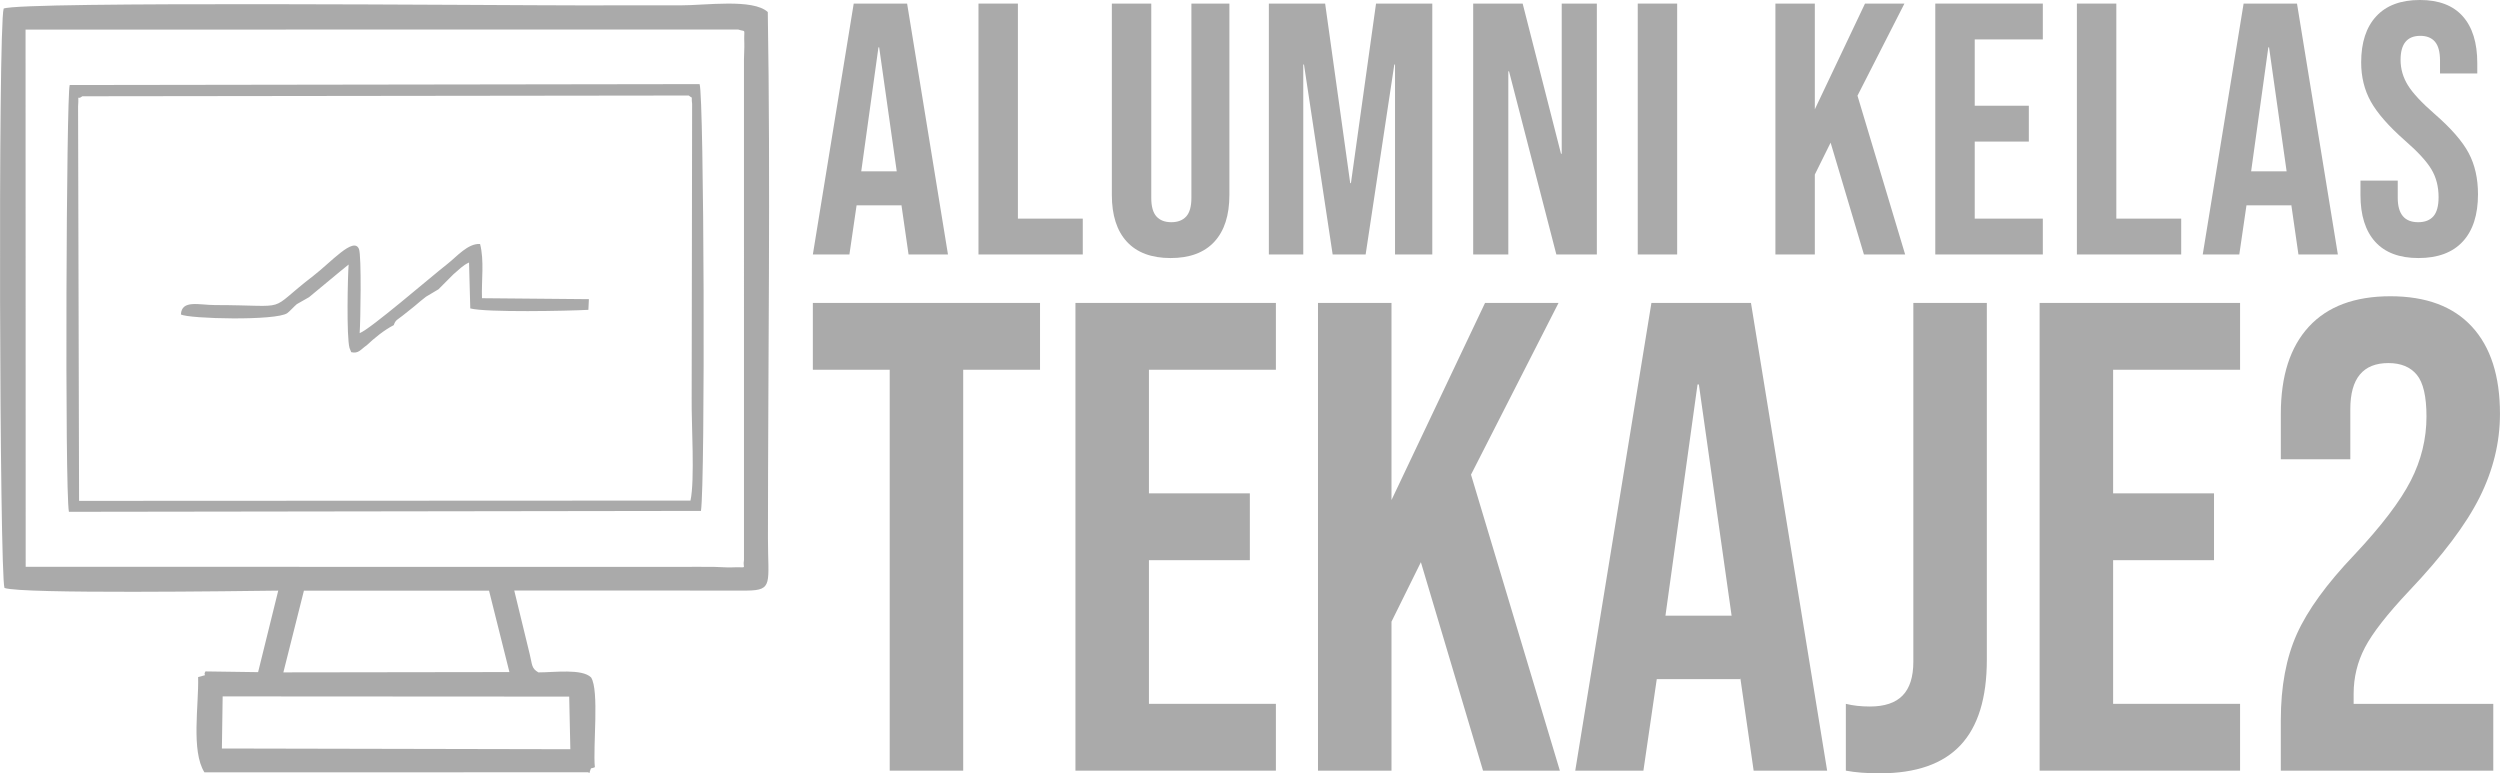
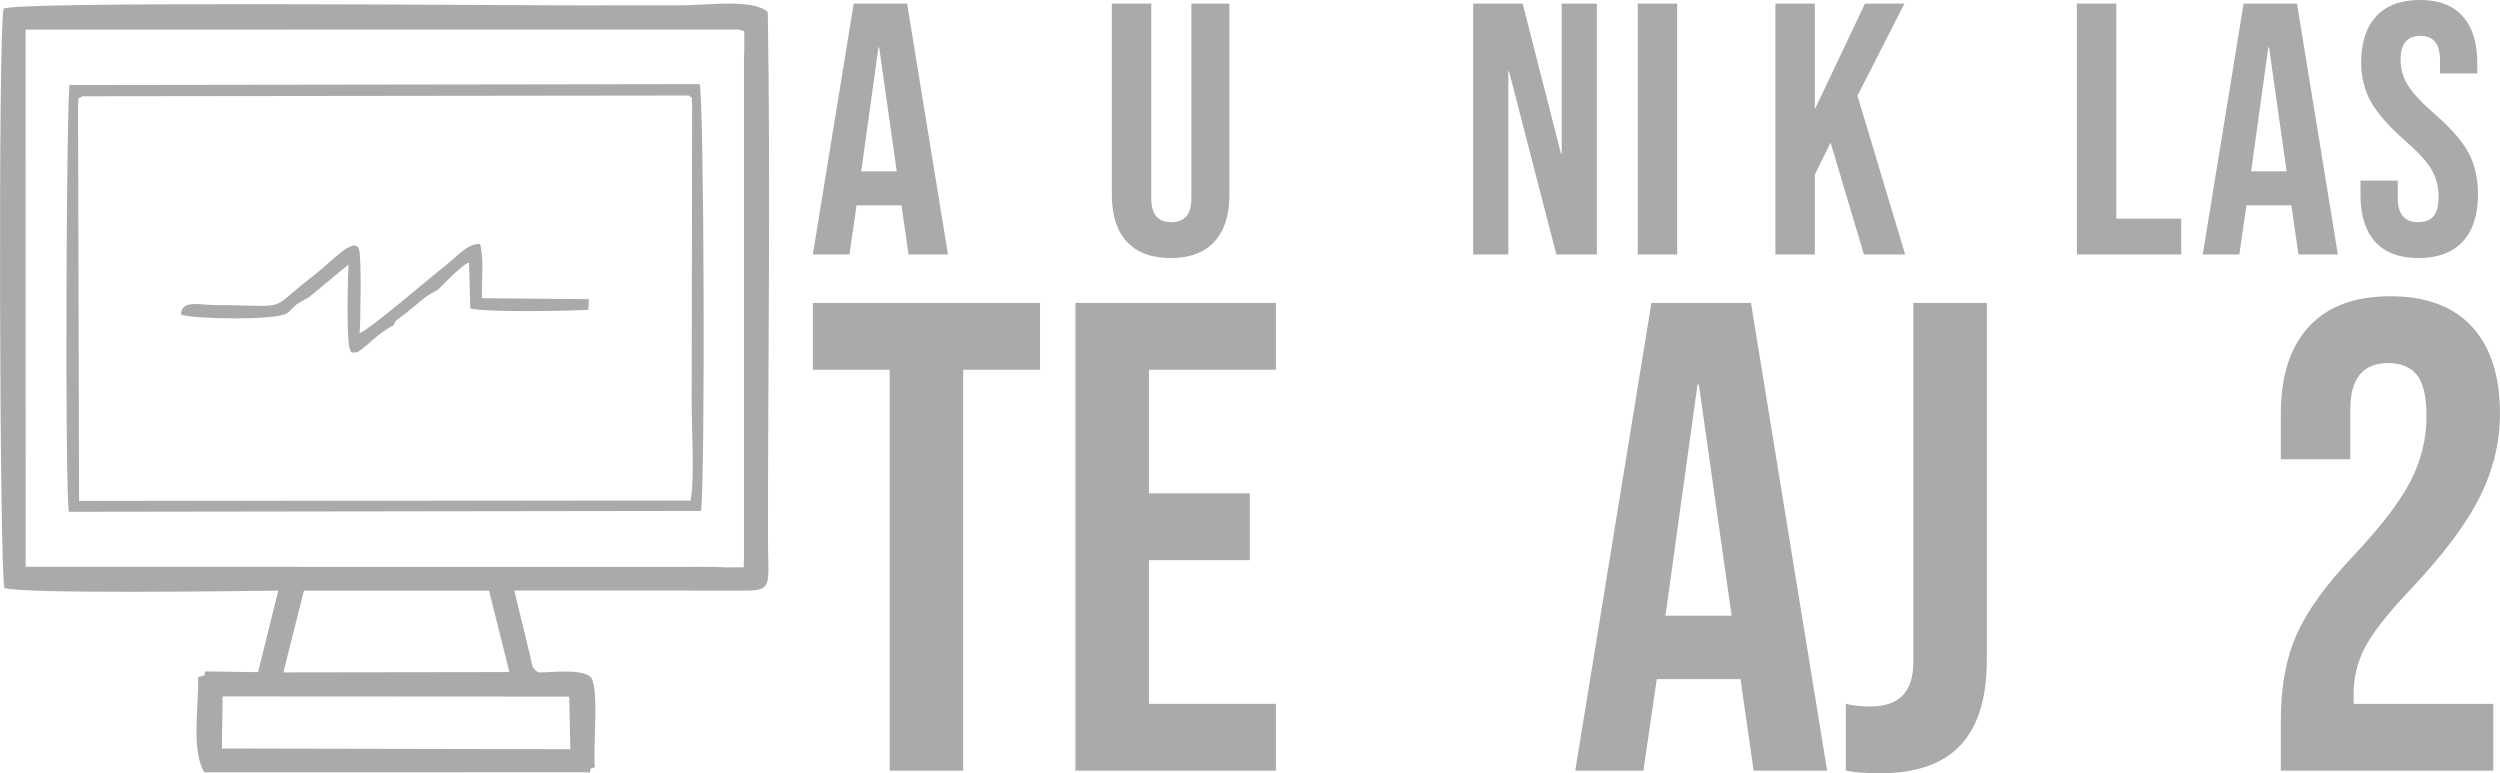
<svg xmlns="http://www.w3.org/2000/svg" xml:space="preserve" width="320.495mm" height="99.139mm" version="1.1" style="shape-rendering:geometricPrecision; text-rendering:geometricPrecision; image-rendering:optimizeQuality; fill-rule:evenodd; clip-rule:evenodd" viewBox="0 0 1579.72 488.66">
  <defs>
    <style type="text/css">
   
    .fil0 {fill:#AAAAAA}
    .fil1 {fill:#AAAAAA;fill-rule:nonzero}
   
  </style>
  </defs>
  <g id="Layer_x0020_1">
    <g id="_2139508765376">
      <path class="fil0" d="M140.68 440.05l218.99 0.13 0.72 33.25 -220.18 -0.46 0.48 -32.93zm54.71 -252.35l19.29 -15.99 5.61 -4.56c-0.56,7.06 -1.42,45.53 0.56,52.71l1.07 2.67c4.67,1.13 6.01,-1.77 9.8,-4.35 4.7,-4.41 10.81,-9.51 17.09,-12.74 1.14,-3.44 2.39,-3.38 5.63,-6.02 3.39,-2.76 4.63,-3.59 7.48,-5.96 3.57,-2.97 4.12,-3.58 7.28,-5.98l7.85 -4.67 9.52 -9.55c3.22,-2.6 5.69,-5.57 9.81,-7.38l0.78 29c9.85,2.65 61.99,1.6 74.63,0.9l0.32 -6.74 -67.55 -0.61c-0.39,-11.54 1.51,-23.7 -1.21,-34.27 -7.68,-0.46 -14.74,7.99 -20.26,12.32 -11.53,9.04 -49.13,41.58 -55.83,44.03 0.54,-7.02 1.26,-48.9 -0.43,-53.14 -3.27,-8.17 -17.67,8.36 -28.95,17.02 -30.64,23.52 -12.43,18.45 -62.05,18.38 -10.01,-0.01 -21.03,-3.55 -21.52,5.93 4.88,2.8 60.45,4.14 67.28,-0.87 1.53,-1.13 4.08,-4.05 5.95,-5.63l7.86 -4.48zm-143.37 -126.87l383.2 -0.47c3.01,2.49 1.41,-0.54 2.12,5.29l-0.29 186.21c-0.21,15.62 2.09,51.61 -0.75,64.45l-386.34 0.18 -0.63 -249.21c0.69,-9.53 -1.21,-3.28 2.68,-6.45zm-7.98 -7.1c-2.12,6 -3.15,254.9 -0.51,269.68l399.4 -0.57c2.76,-18.75 1.97,-262.2 -0.87,-269.69l-398.02 0.58zm148 319.49l116.97 0.01 12.88 51.44 -142.84 0.2 12.99 -51.65zm272.68 -354.56l1.72 -0c5.47,1.78 3.45,-1.23 3.88,8.67 0.11,2.65 -0.2,7.24 -0.22,10.17l0.01 316.26c-1.14,6.42 3.46,4.26 -8.35,4.78 -2.35,0.1 -7.43,-0.29 -10.2,-0.32 -6.76,-0.08 -13.55,-0.04 -20.31,-0.03l-415.03 -0.02 -0.08 -339.48 448.59 -0.02zm-334.92 405.6c-2.1,3.46 3.05,1.41 -4.61,3.57 0.49,17.78 -4.54,46.66 3.99,60.22l242.6 -0.06 0.58 0.67c1.61,-4.65 0.3,-2.4 3.53,-3.88 -1.31,-12.75 2.89,-48.6 -2.41,-56.74 -5.71,-5.62 -23.12,-3.16 -33.26,-3.16 -4.49,-2.53 -3.87,-4.94 -5.46,-11.36l-9.81 -40.37 146.98 0.03c16.89,-0.15 13.32,-4.59 13.33,-33.24 0.03,-108.58 1.67,-225.83 -0.1,-332.34 -9.44,-8.63 -39.43,-4.17 -55.21,-4.22 -20.5,-0.07 -40.99,0.03 -61.48,0.03 -54.77,0.01 -354.83,-2.72 -366.16,2.01 -3.63,12.65 -2.59,357.69 0.52,366.1 10.52,3.95 149.3,1.98 172.99,1.69l-12.73 51.52 -33.27 -0.47z" />
      <polygon class="fil1" points="562.19,233.64 513.63,233.64 513.63,191.42 657.18,191.42 657.18,233.64 608.63,233.64 608.63,486.97 562.19,486.97 " />
      <polygon id="1" class="fil1" points="679.56,191.42 806.22,191.42 806.22,233.64 726,233.64 726,311.75 789.76,311.75 789.76,353.97 726,353.97 726,444.75 806.22,444.75 806.22,486.97 679.56,486.97 " />
-       <polygon id="2" class="fil1" points="832.82,191.42 879.27,191.42 879.27,315.97 938.38,191.42 984.82,191.42 929.51,299.93 985.66,486.97 937.11,486.97 897.84,355.24 879.27,392.82 879.27,486.97 832.82,486.97 " />
      <path id="3" class="fil1" d="M1043.51 191.42l62.91 0 48.13 295.55 -46.44 0 -8.44 -58.69 0 0.84 -52.78 0 -8.44 57.84 -43.07 0 48.13 -295.55zm50.67 197.6l-20.69 -146.09 -0.84 0 -20.27 146.09 41.8 0z" />
      <path id="4" class="fil1" d="M1187.9 488.66c-8.44,0 -15.62,-0.56 -21.53,-1.69l0 -42.22c4.5,1.13 9.57,1.69 15.2,1.69 9.29,0 16.18,-2.32 20.69,-6.97 4.5,-4.64 6.76,-11.75 6.76,-21.32l0 -226.73 46.44 0 0 225.46c0,24.21 -5.56,42.22 -16.68,54.04 -11.12,11.82 -28.08,17.73 -50.88,17.73z" />
-       <polygon id="5" class="fil1" points="1288.81,191.42 1415.48,191.42 1415.48,233.64 1335.26,233.64 1335.26,311.75 1399.01,311.75 1399.01,353.97 1335.26,353.97 1335.26,444.75 1415.48,444.75 1415.48,486.97 1288.81,486.97 " />
      <path id="6" class="fil1" d="M1441.23 454.88c0,-21.11 3.38,-39.2 10.13,-54.25 6.76,-15.06 18.86,-31.74 36.31,-50.03 17.17,-18.3 29.06,-33.92 35.68,-46.87 6.61,-12.95 9.92,-26.46 9.92,-40.53 0,-12.67 -2.04,-21.46 -6.12,-26.39 -4.08,-4.93 -10.06,-7.39 -17.94,-7.39 -16.04,0 -24.07,9.71 -24.07,29.13l0 31.67 -43.91 0 0 -28.71c0,-23.93 5.91,-42.29 17.73,-55.1 11.82,-12.81 28.99,-19.21 51.51,-19.21 22.52,0 39.69,6.4 51.51,19.21 11.82,12.81 17.73,31.17 17.73,55.1 0,18.01 -4.29,35.61 -12.88,52.78 -8.59,17.17 -23.43,36.87 -44.54,59.11 -13.79,14.64 -23.08,26.53 -27.87,35.68 -4.79,9.15 -7.18,18.93 -7.18,29.34l0 6.33 88.24 0 0 42.22 -134.26 0 0 -32.09z" />
      <path class="fil1" d="M539.45 2.26l33.74 0 25.82 158.53 -24.91 0 -4.53 -31.48 0 0.45 -28.31 0 -4.53 31.03 -23.1 0 25.82 -158.53zm27.18 105.99l-11.1 -78.36 -0.45 0 -10.87 78.36 22.42 0z" />
-       <polygon id="1" class="fil1" points="618.29,2.26 643.2,2.26 643.2,138.15 684.19,138.15 684.19,160.8 618.29,160.8 " />
      <path id="2" class="fil1" d="M739.7 163.06c-12.08,0 -21.29,-3.44 -27.63,-10.3 -6.34,-6.87 -9.51,-16.72 -9.51,-29.56l0 -120.94 24.91 0 0 122.75c0,5.44 1.09,9.36 3.28,11.78 2.19,2.42 5.32,3.62 9.4,3.62 4.08,0 7.21,-1.21 9.4,-3.62 2.19,-2.42 3.28,-6.34 3.28,-11.78l0 -122.75 24.01 0 0 120.94c0,12.83 -3.17,22.69 -9.51,29.56 -6.34,6.87 -15.55,10.3 -27.63,10.3z" />
-       <polygon id="3" class="fil1" points="801.78,2.26 837.34,2.26 853.19,115.73 853.64,115.73 869.5,2.26 905.05,2.26 905.05,160.8 881.5,160.8 881.5,40.77 881.05,40.77 862.93,160.8 842.09,160.8 823.97,40.77 823.52,40.77 823.52,160.8 801.78,160.8 " />
      <polygon id="4" class="fil1" points="930.89,2.26 962.15,2.26 986.38,97.16 986.83,97.16 986.83,2.26 1009.03,2.26 1009.03,160.8 983.44,160.8 953.54,45.07 953.09,45.07 953.09,160.8 930.89,160.8 " />
      <polygon id="5" class="fil1" points="1034.87,2.26 1059.78,2.26 1059.78,160.8 1034.87,160.8 " />
      <polygon id="6" class="fil1" points="1121.86,2.26 1146.77,2.26 1146.77,69.07 1178.48,2.26 1203.39,2.26 1173.72,60.47 1203.84,160.8 1177.8,160.8 1156.74,90.14 1146.77,110.29 1146.77,160.8 1121.86,160.8 " />
-       <polygon id="7" class="fil1" points="1222.89,2.26 1290.84,2.26 1290.84,24.91 1247.81,24.91 1247.81,66.81 1282,66.81 1282,89.46 1247.81,89.46 1247.81,138.15 1290.84,138.15 1290.84,160.8 1222.89,160.8 " />
      <polygon id="8" class="fil1" points="1312.37,2.26 1337.29,2.26 1337.29,138.15 1378.28,138.15 1378.28,160.8 1312.37,160.8 " />
      <path id="9" class="fil1" d="M1417.71 2.26l33.74 0 25.82 158.53 -24.91 0 -4.53 -31.48 0 0.45 -28.31 0 -4.53 31.03 -23.1 0 25.82 -158.53zm27.18 105.99l-11.1 -78.36 -0.45 0 -10.87 78.36 22.42 0z" />
      <path id="10" class="fil1" d="M1528.25 163.06c-12.08,0 -21.21,-3.44 -27.4,-10.3 -6.19,-6.87 -9.29,-16.72 -9.29,-29.56l0 -9.06 23.55 0 0 10.87c0,10.27 4.3,15.4 12.91,15.4 4.23,0 7.44,-1.25 9.62,-3.74 2.19,-2.49 3.28,-6.53 3.28,-12.12 0,-6.64 -1.51,-12.49 -4.53,-17.55 -3.02,-5.06 -8.61,-11.14 -16.76,-18.23 -10.27,-9.06 -17.44,-17.25 -21.52,-24.57 -4.08,-7.32 -6.11,-15.59 -6.11,-24.8 0,-12.53 3.17,-22.23 9.51,-29.1 6.34,-6.87 15.55,-10.31 27.63,-10.31 11.93,0 20.95,3.44 27.06,10.31 6.11,6.87 9.17,16.72 9.17,29.55l0 6.57 -23.55 0 0 -8.15c0,-5.44 -1.06,-9.4 -3.17,-11.89 -2.11,-2.49 -5.21,-3.74 -9.29,-3.74 -8.3,0 -12.46,5.06 -12.46,15.17 0,5.74 1.55,11.1 4.64,16.08 3.09,4.98 8.72,11.02 16.87,18.12 10.42,9.06 17.59,17.29 21.52,24.69 3.93,7.4 5.89,16.08 5.89,26.04 0,12.98 -3.21,22.95 -9.63,29.89 -6.42,6.94 -15.74,10.42 -27.97,10.42z" />
    </g>
  </g>
</svg>